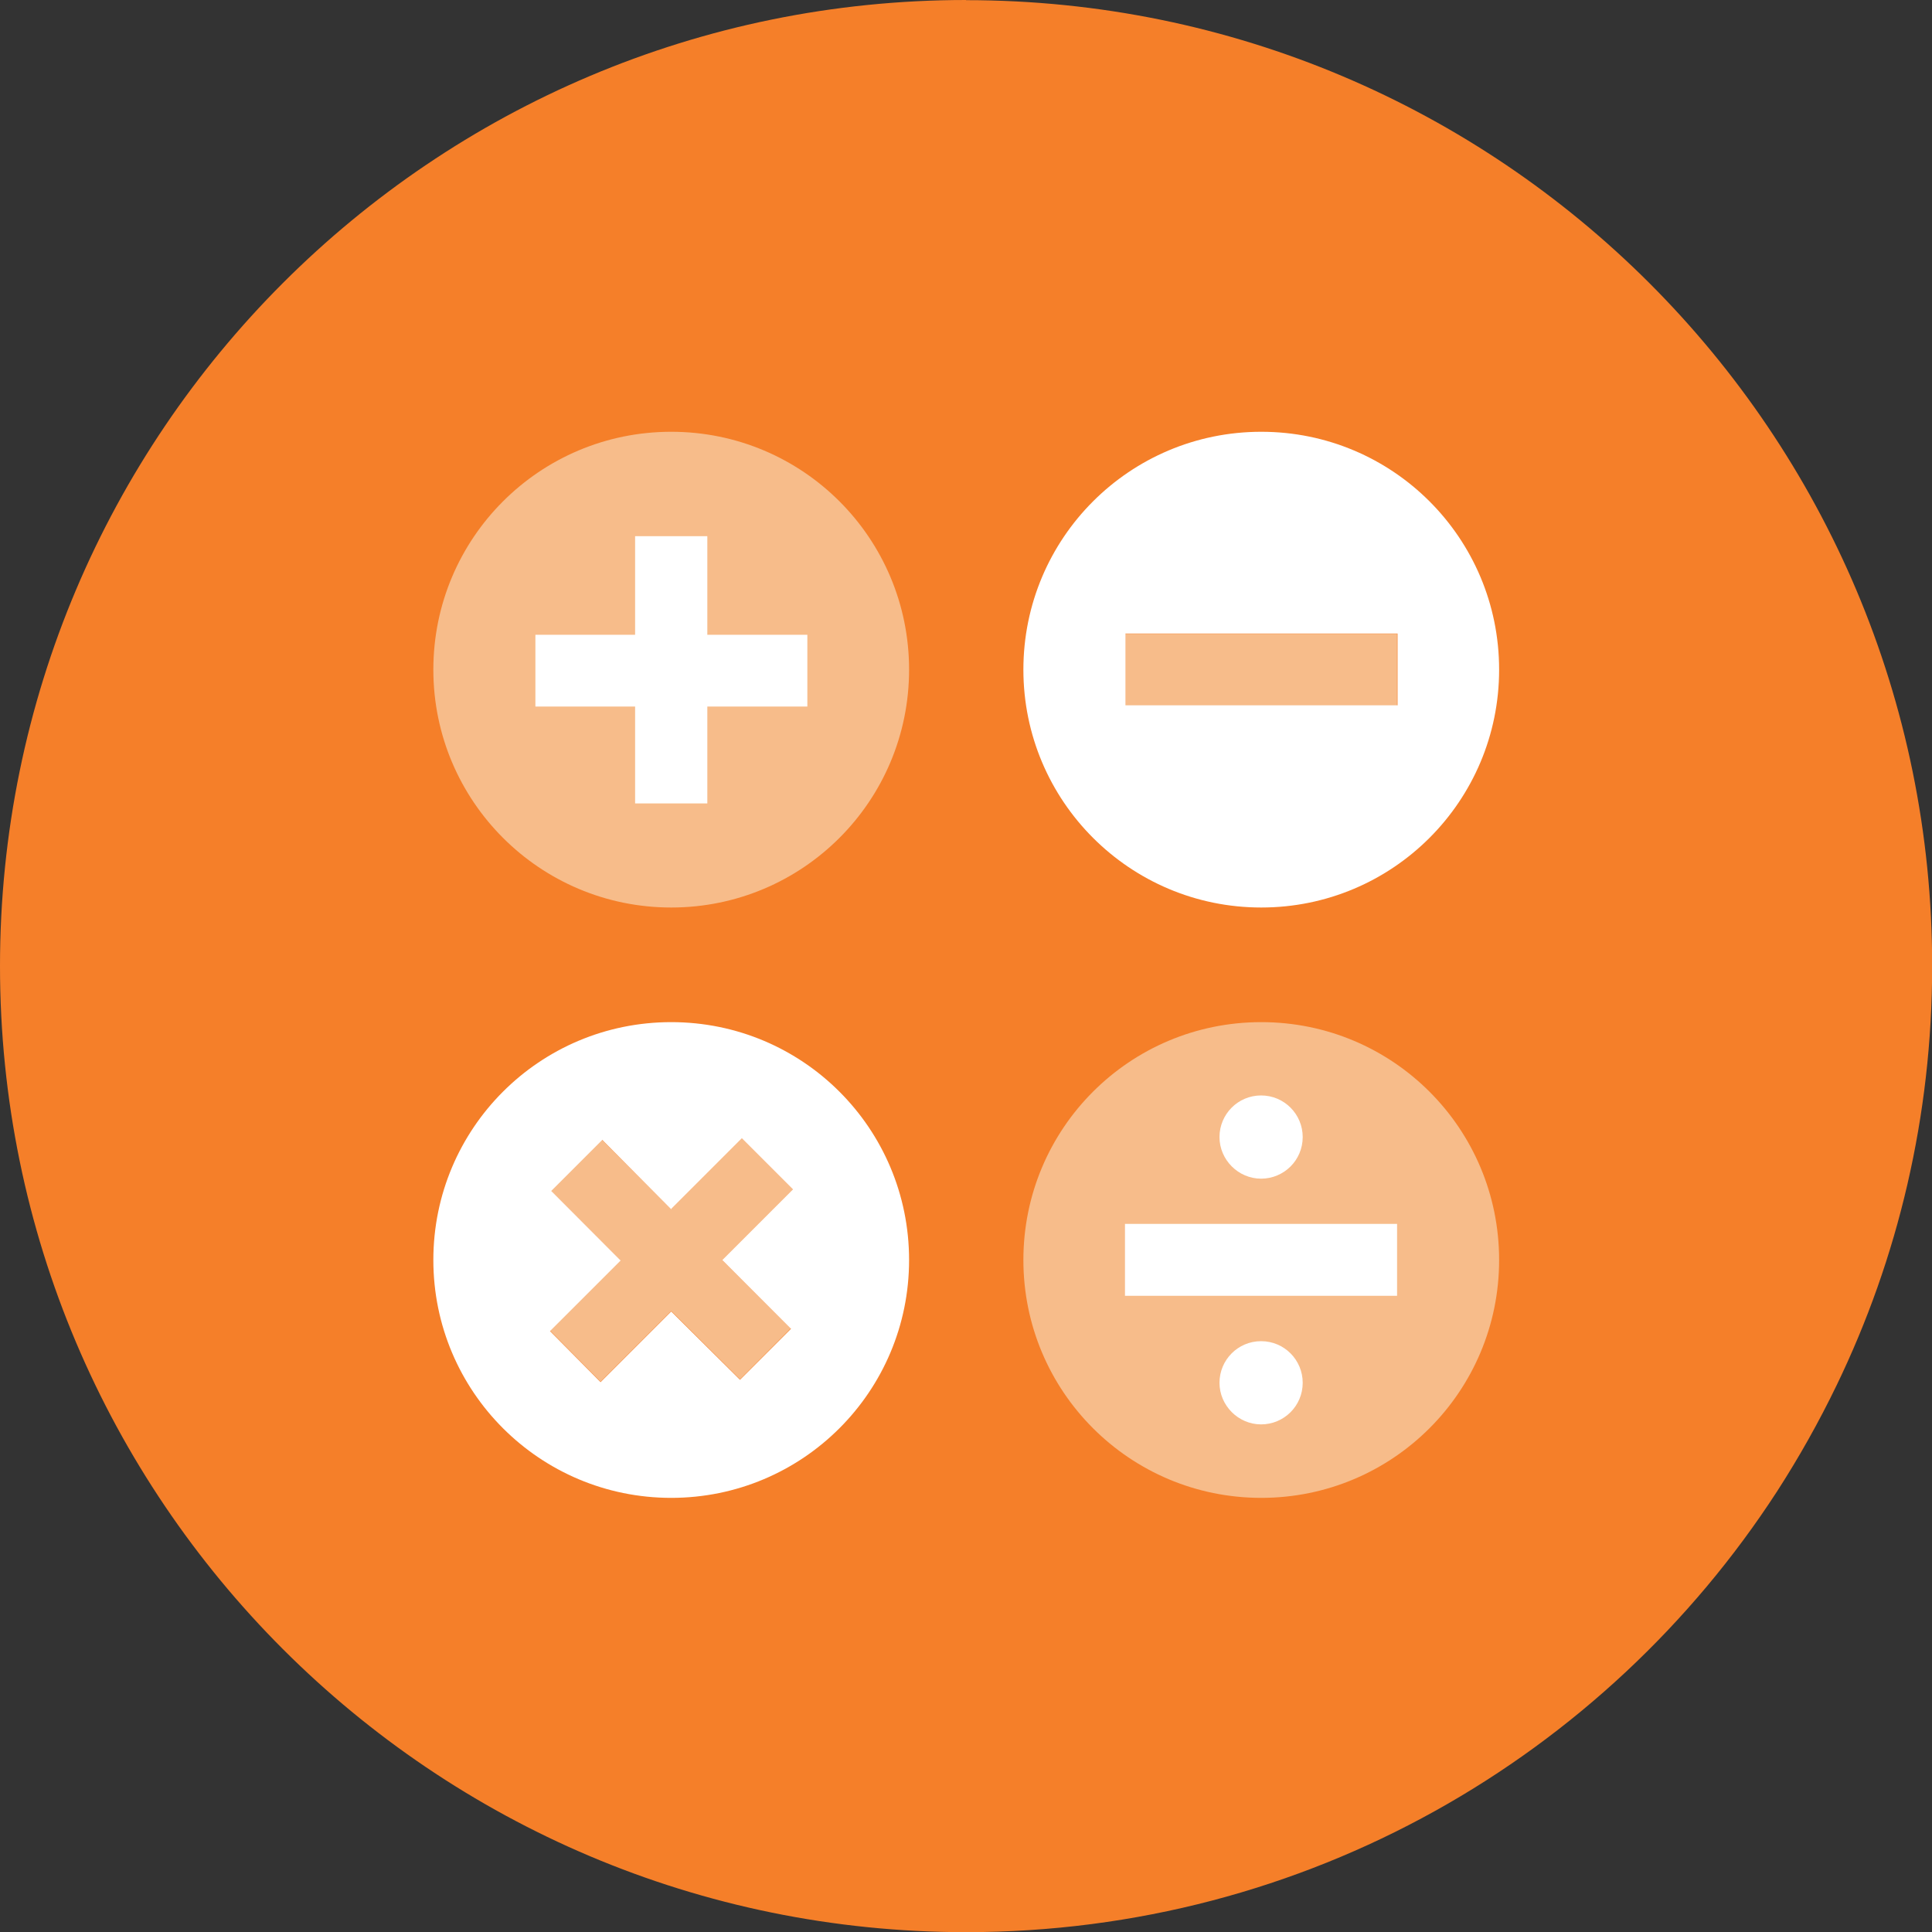
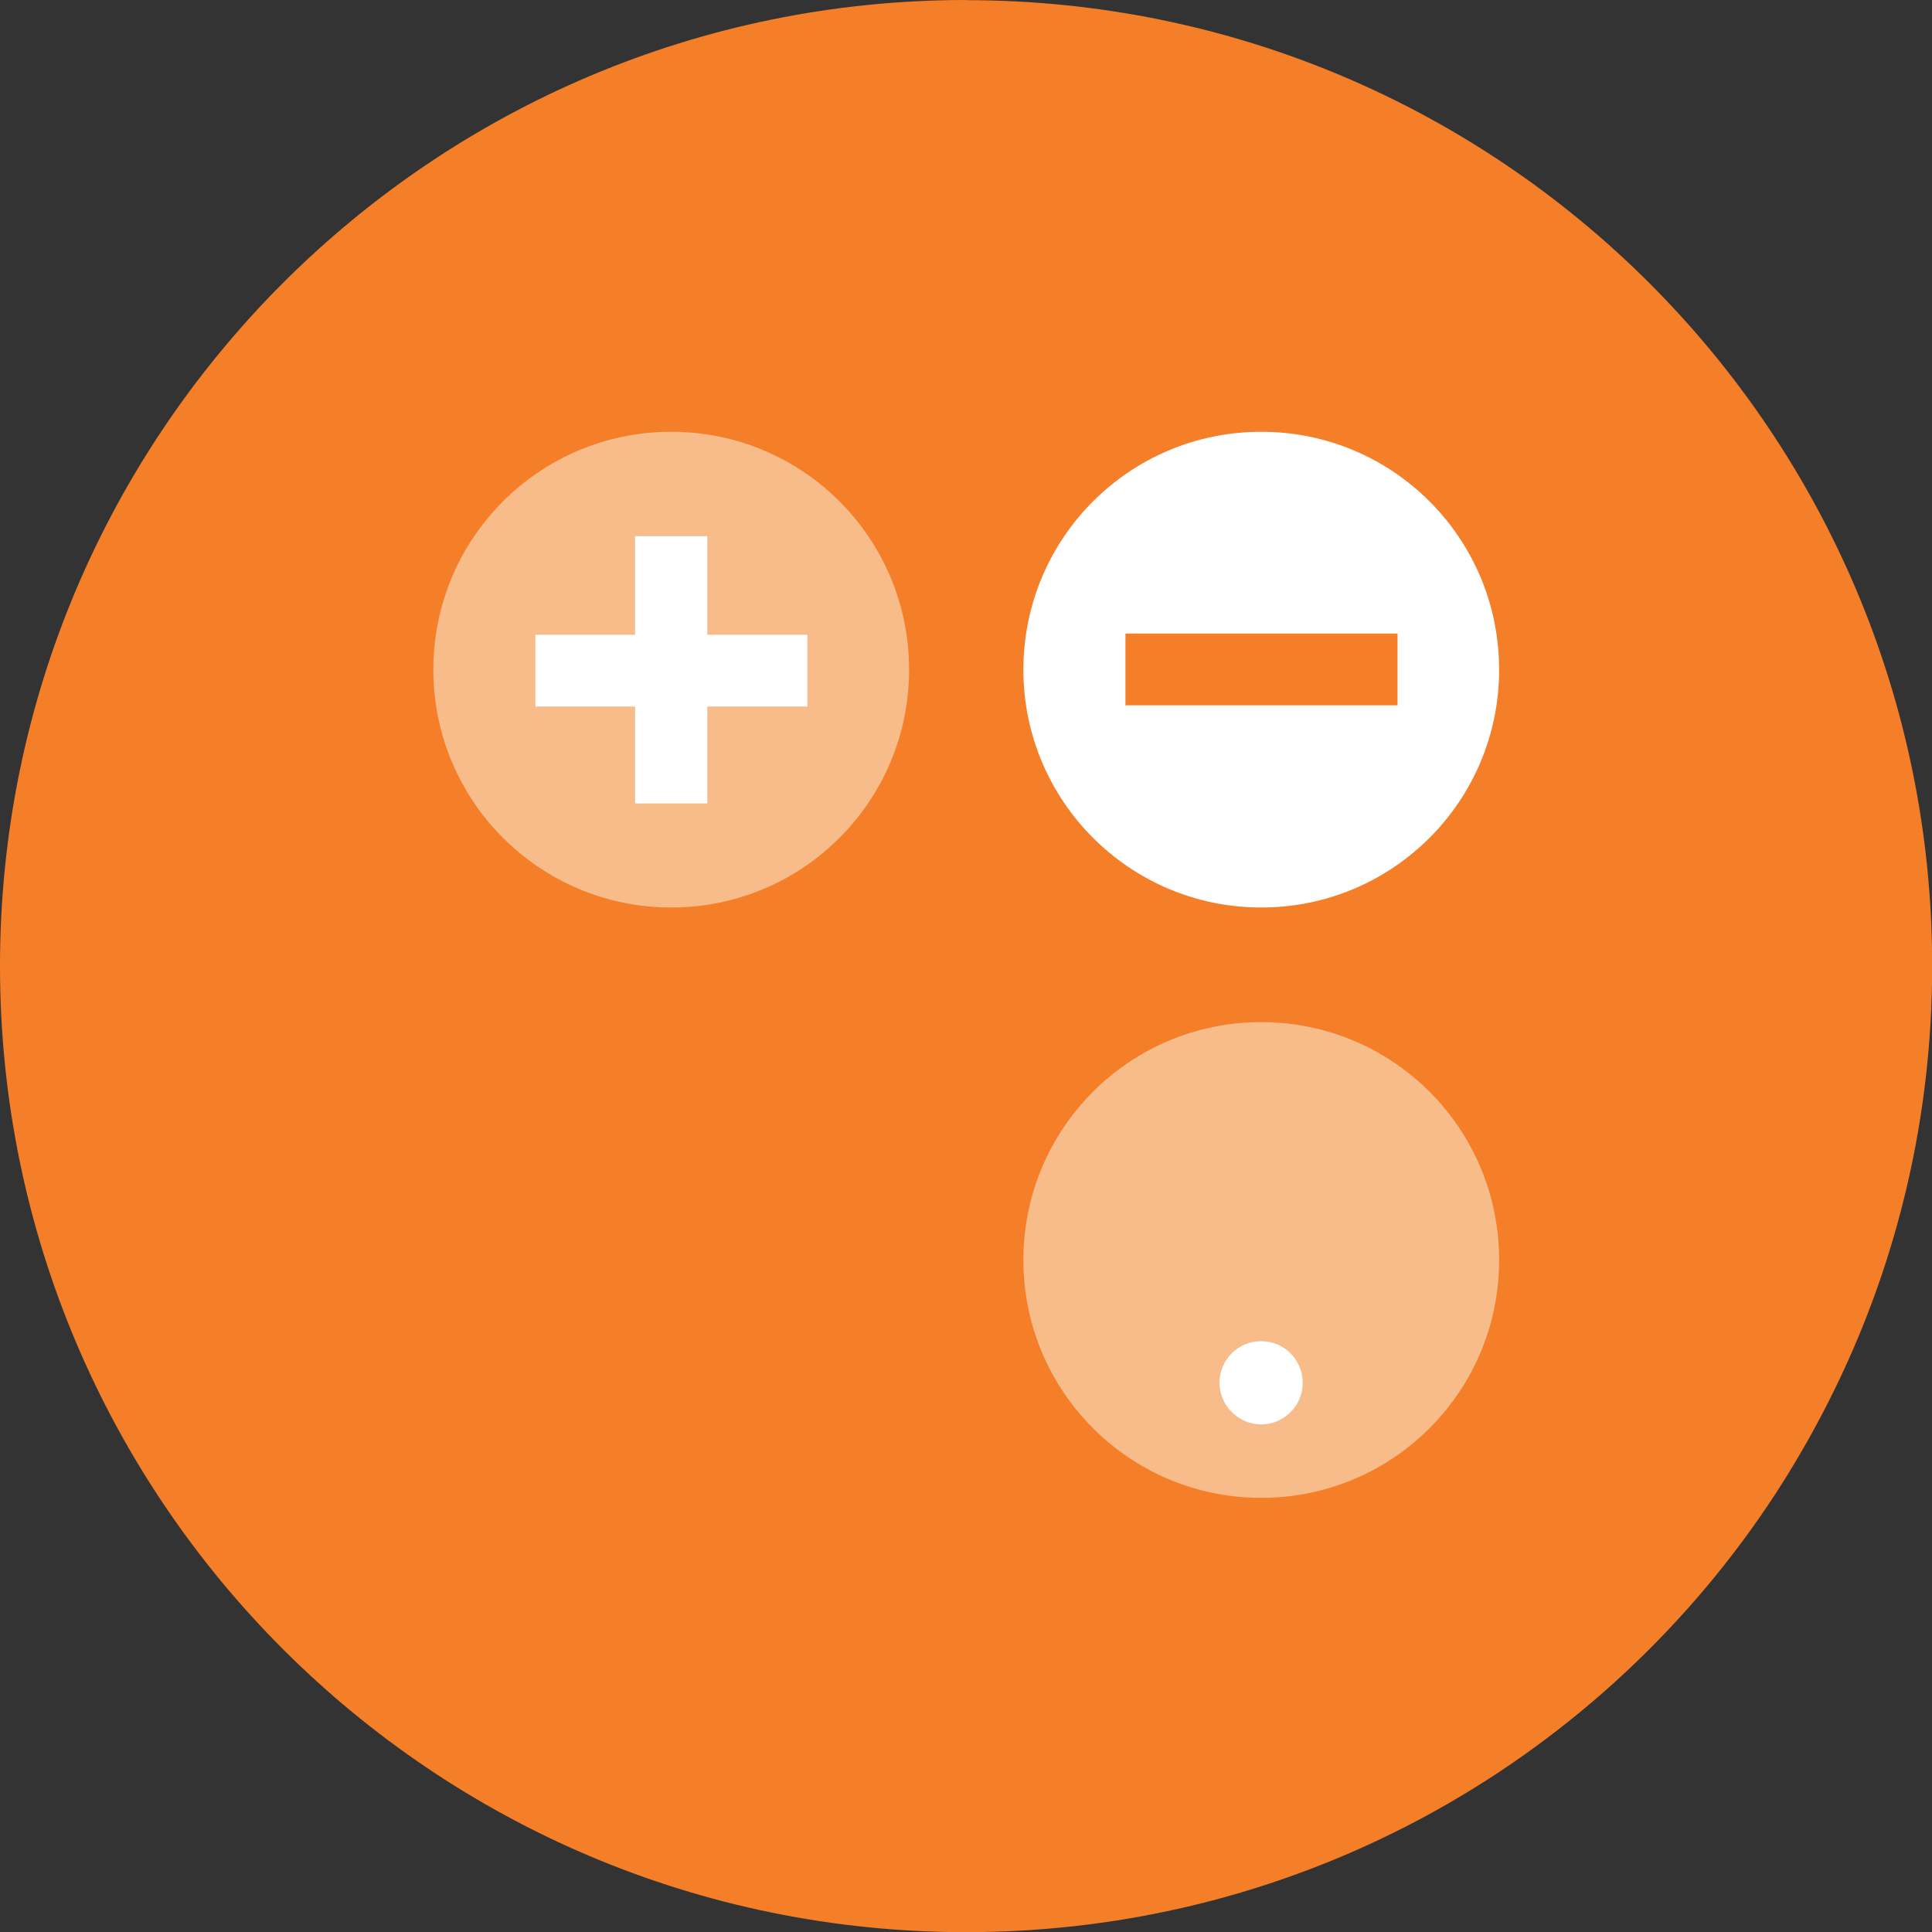
<svg xmlns="http://www.w3.org/2000/svg" id="Layer_2" data-name="Layer 2" viewBox="0 0 123.05 123.05">
  <rect x="0" y="0" width="123.05" height="123.05" fill="#333333" stroke="none" />
  <defs>
    <style> .cls-1 { fill: #f57f29; } .cls-1, .cls-2, .cls-3 { stroke-width: 0px; } .cls-2 { fill: #f7bc8a; } .cls-3 { fill: #fff; } </style>
  </defs>
  <g id="Layer_1-2" data-name="Layer 1-2">
    <g>
      <path class="cls-1" d="m61.53,0C27.55,0,0,27.55,0,61.53s27.55,61.53,61.53,61.53c21.65,0,40.7-11.18,51.65-28.07,1.4-2.17,2.67-4.43,3.8-6.77,3.9-8.07,6.08-17.13,6.08-26.68.02-33.98-27.53-61.53-61.53-61.53" />
      <path class="cls-2" d="m42.75,27.5c-8.38,0-15.15,6.78-15.15,15.15s6.78,15.15,15.15,15.15,15.15-6.77,15.15-15.15-6.77-15.15-15.15-15.15" />
      <polygon class="cls-3" points="40.45 45 34.1 45 34.1 40.43 40.45 40.43 40.45 34.15 45.05 34.15 45.05 40.43 51.42 40.43 51.42 45 45.05 45 45.05 51.17 40.45 51.17 40.45 45" />
-       <polygon class="cls-2" points="47.25 72.5 42.75 77 38.32 72.58 35.07 75.82 39.5 80.25 39.5 80.25 39.5 80.25 35.03 84.75 38.25 88 42.75 83.5 47.13 87.85 50.37 84.6 46 80.25 50.5 75.75 47.25 72.5" />
-       <path class="cls-3" d="m42.75,65.1c-8.38,0-15.15,6.77-15.15,15.15s6.78,15.15,15.15,15.15,15.15-6.77,15.15-15.15-6.77-15.15-15.15-15.15m0,11.9l4.5-4.5,3.25,3.25-4.5,4.5,4.38,4.38-3.25,3.25-4.38-4.35-4.5,4.5-3.22-3.25,4.5-4.5-4.42-4.43,3.25-3.25,4.42,4.45-.03-.05Z" />
      <path class="cls-3" d="m50.5,75.75l-4.5,4.5,4.5-4.5Zm-11,4.5l-4.5,4.5,4.5-4.5Zm3.25,3.25l-4.5,4.5-3.25-3.25,3.25,3.25,4.5-4.5,4.38,4.38,3.25-3.25-3.25,3.25-4.38-4.38Z" />
-       <rect class="cls-2" x="71.65" y="40.37" width="17.33" height="4.57" />
      <path class="cls-3" d="m80.33,27.5c-8.38,0-15.15,6.78-15.15,15.15s6.78,15.15,15.15,15.15,15.15-6.77,15.15-15.15-6.77-15.15-15.15-15.15m-8.65,12.85h17.33v4.57h-17.33v-4.57Z" />
      <path class="cls-2" d="m80.33,65.1c-8.38,0-15.15,6.77-15.15,15.15s6.78,15.15,15.15,15.15,15.15-6.77,15.15-15.15-6.77-15.15-15.15-15.15" />
-       <rect class="cls-3" x="71.65" y="77.95" width="17.33" height="4.58" />
-       <path class="cls-3" d="m82.97,72.42c0,1.48-1.2,2.65-2.65,2.65s-2.65-1.2-2.65-2.65,1.17-2.65,2.65-2.65,2.65,1.2,2.65,2.65" />
      <path class="cls-3" d="m82.97,88.07c0,1.48-1.2,2.65-2.65,2.65s-2.65-1.2-2.65-2.65,1.17-2.65,2.65-2.65,2.65,1.2,2.65,2.65" />
    </g>
  </g>
</svg>